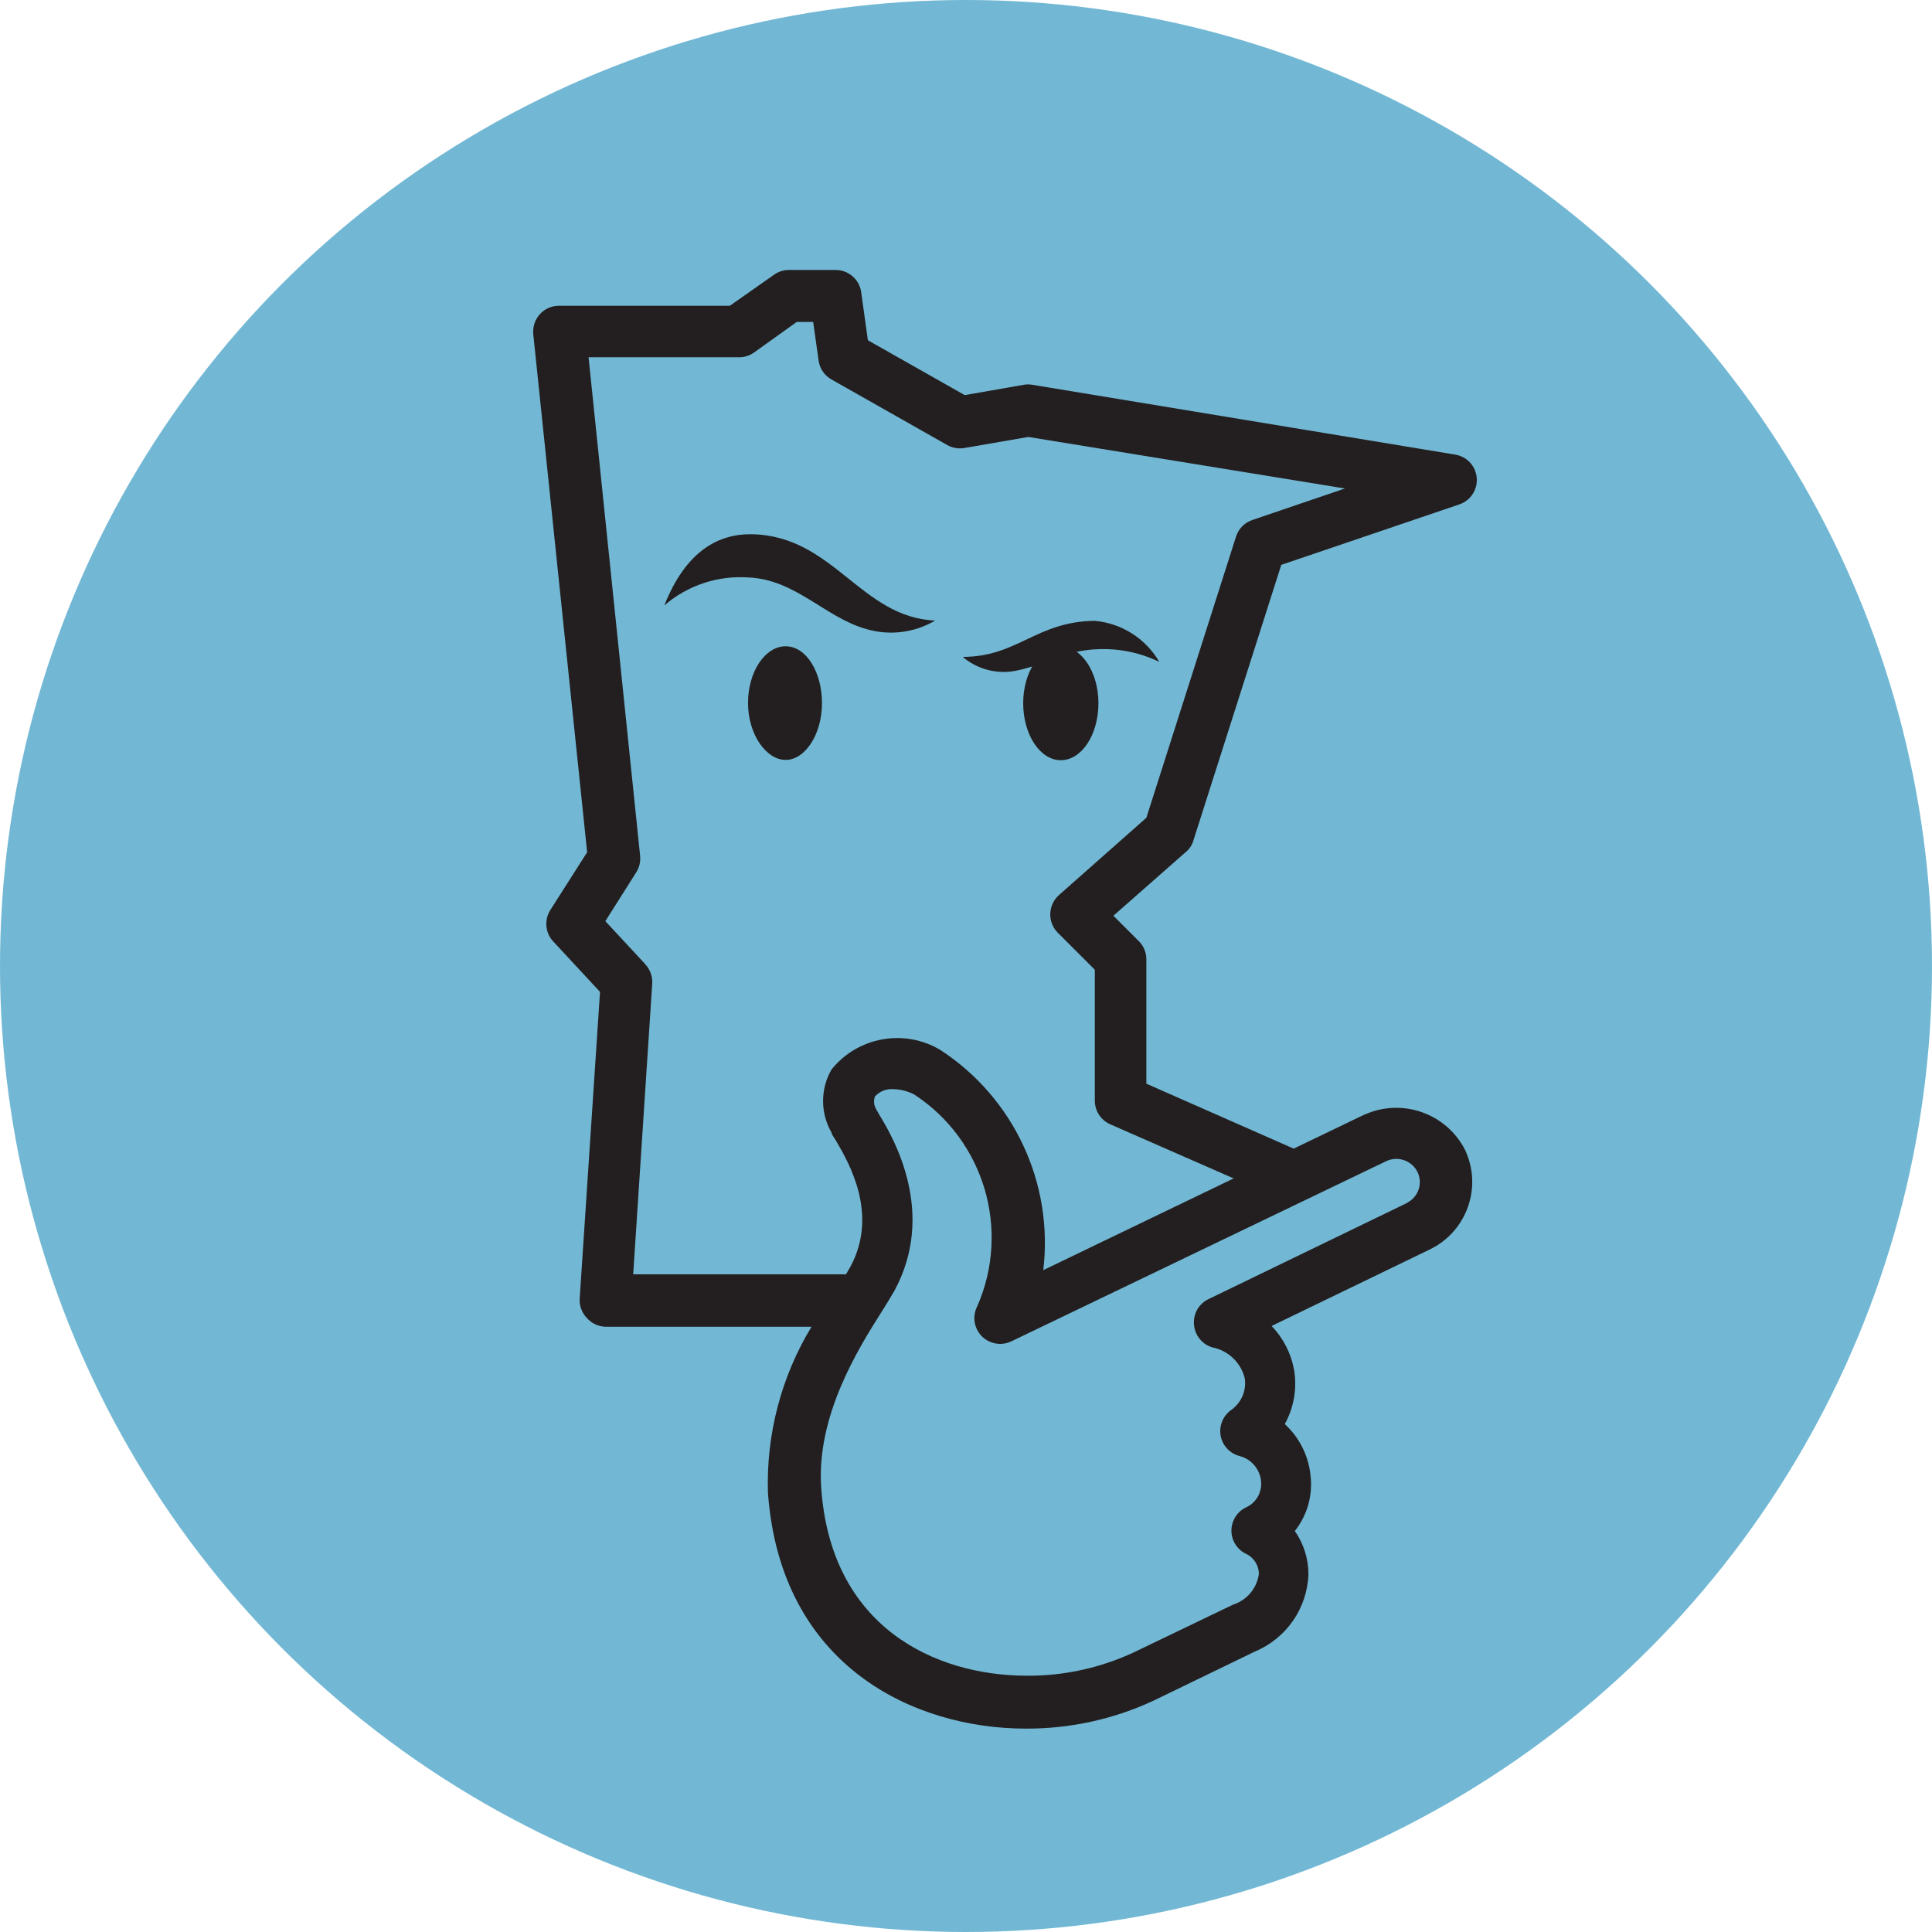
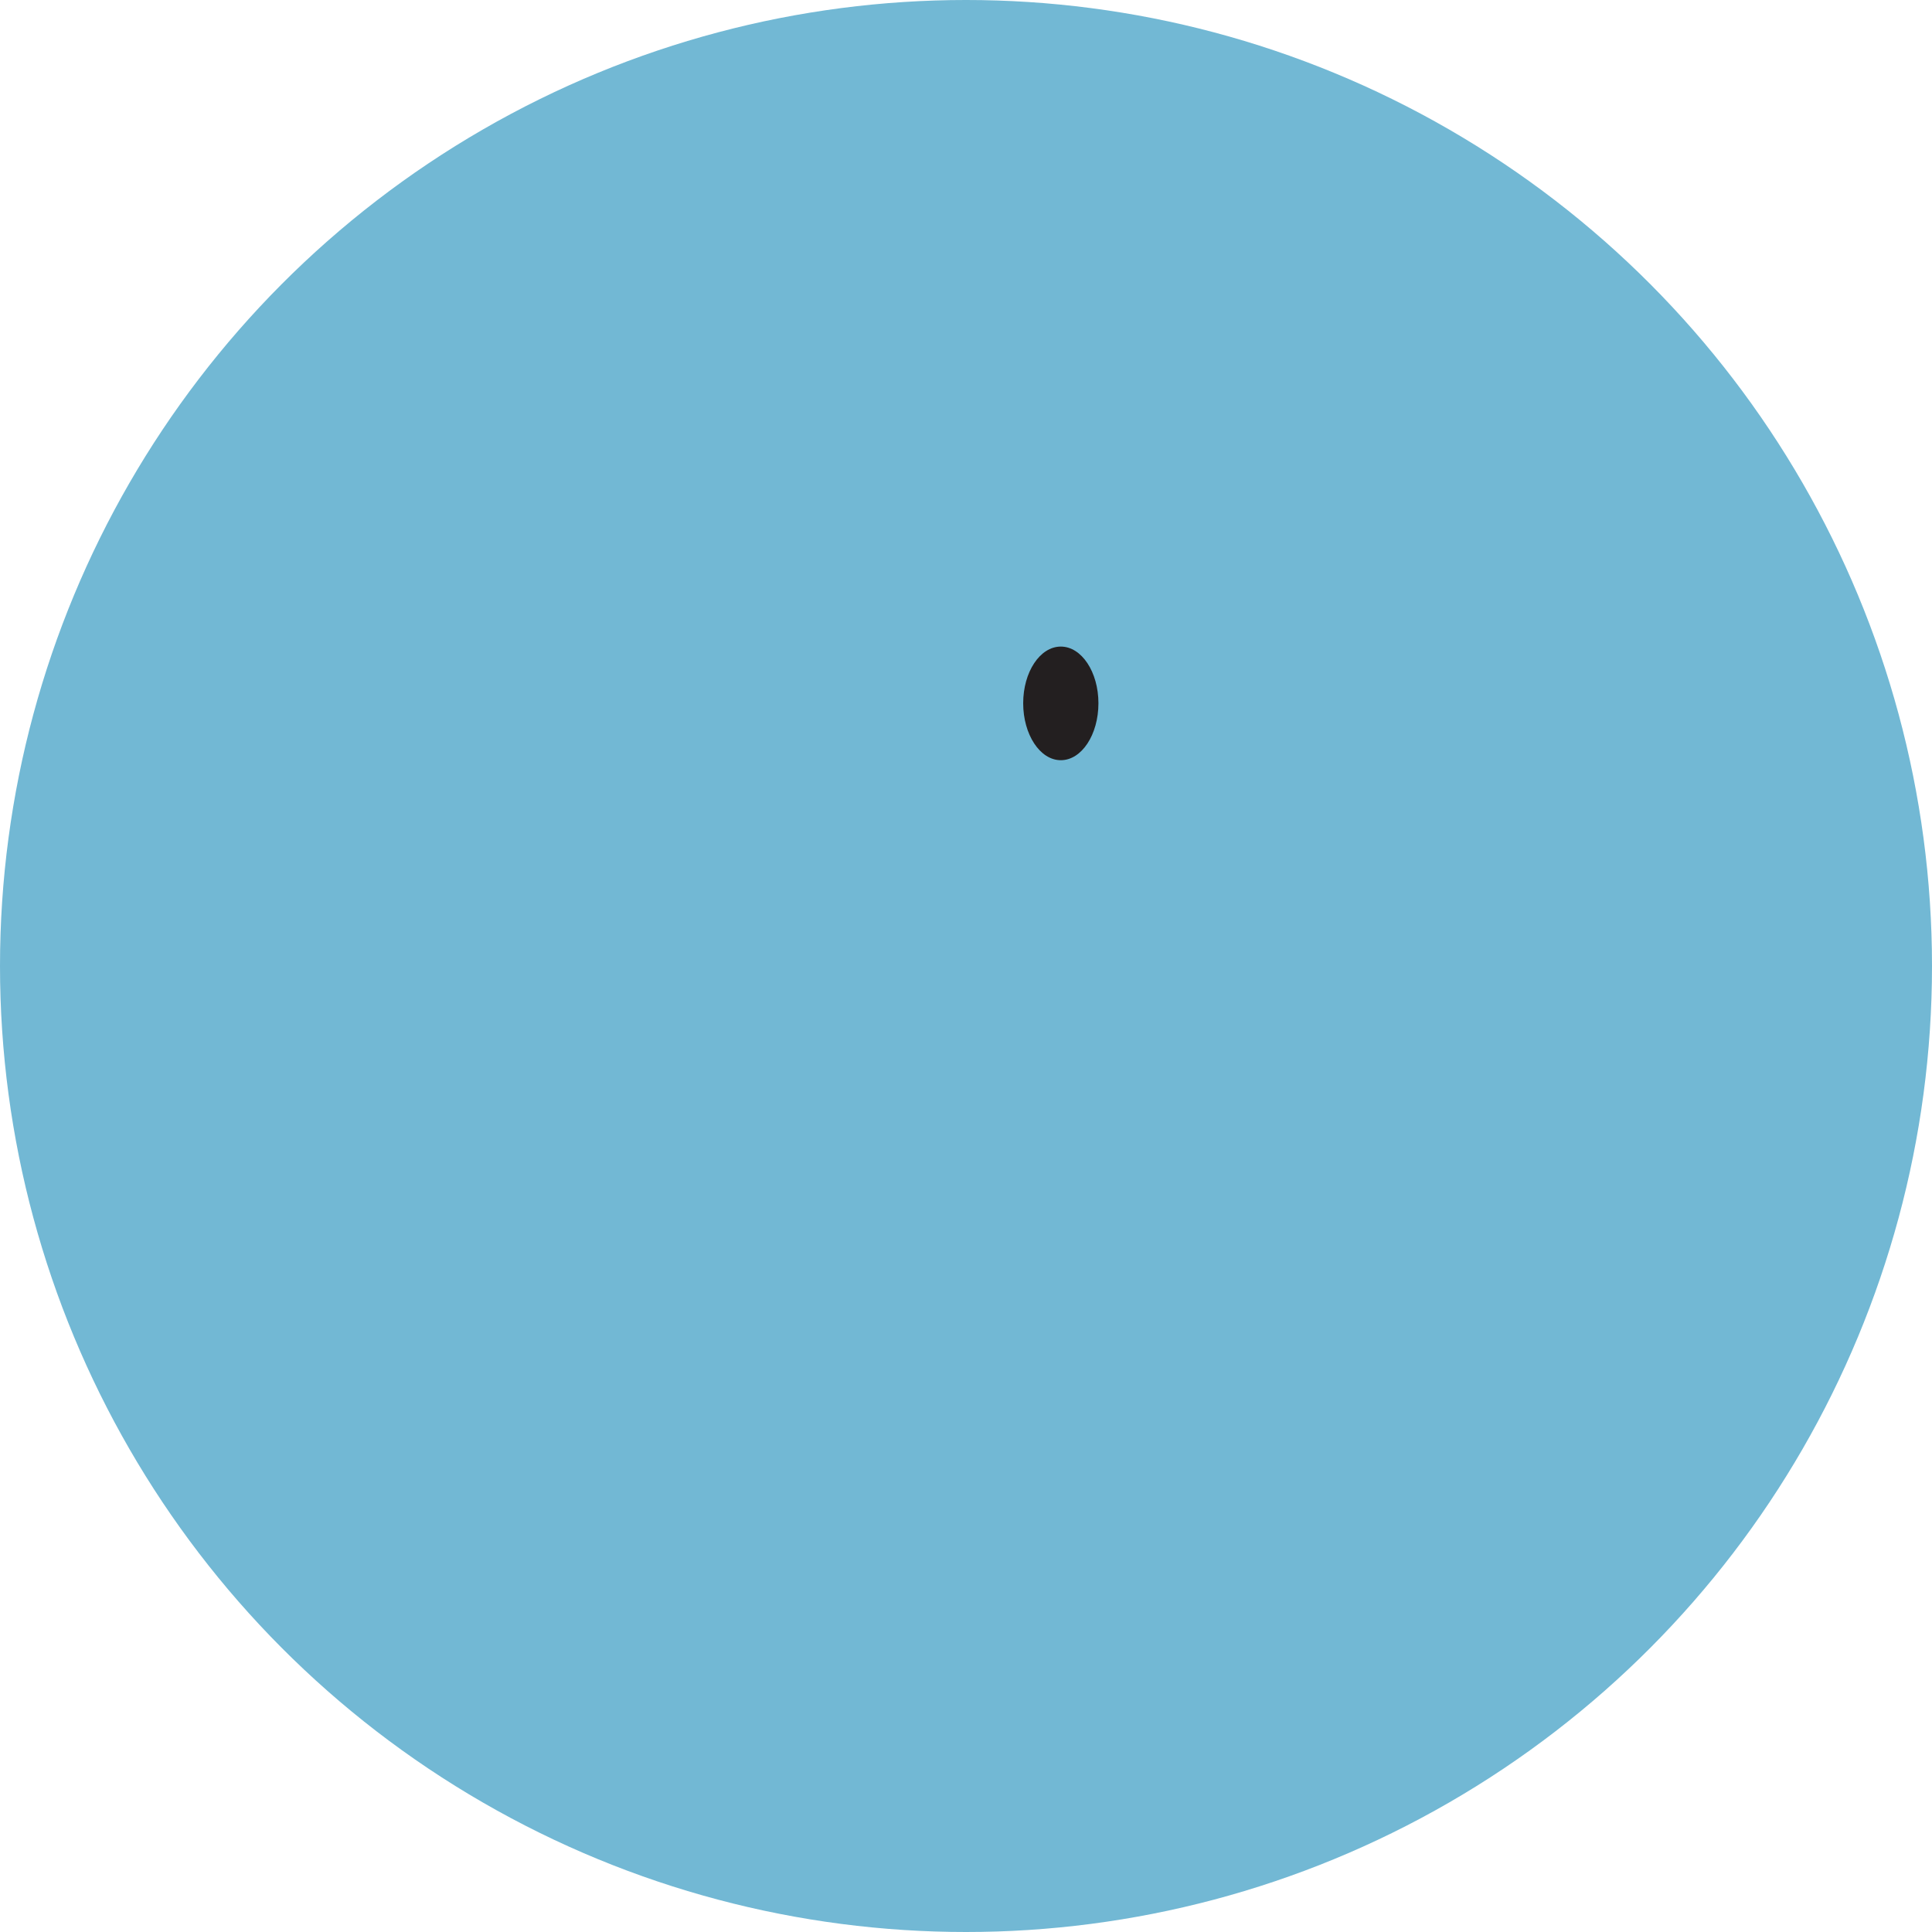
<svg xmlns="http://www.w3.org/2000/svg" id="Layer_2" viewBox="0 0 256.76 256.76">
  <defs>
    <style>.cls-1{fill:#72b8d4;}.cls-1,.cls-2{stroke-width:0px;}.cls-2{fill:#231f20;}</style>
  </defs>
  <g id="Layer_1-2">
    <circle class="cls-1" cx="128.38" cy="128.38" r="128.38" />
    <path class="cls-2" d="M145.98,93.46c0,4.18-2.23,7.57-5,7.57s-5-3.42-5-7.57,2.23-7.53,5-7.53,5,3.39,5,7.53Z" />
-     <path class="cls-2" d="M109.24,93.46c0,4.11-2.23,7.53-4.83,7.53s-5-3.42-5-7.57,2.26-7.53,5-7.53,4.83,3.42,4.83,7.57Z" />
-     <path class="cls-2" d="M88.29,80.45c2.88-7.26,7.22-9.52,11.61-9.45,10.85.17,14.48,11.06,24.38,11.47-2.76,1.63-6.07,2.04-9.14,1.13-5.37-1.47-9.41-6.57-15.58-6.85-4.1-.31-8.15,1.02-11.26,3.7Z" />
-     <path class="cls-2" d="M154.06,87.95c-1.8-3.09-4.99-5.12-8.56-5.44-7.77.07-10.27,4.79-17.56,4.79,1.83,1.55,4.23,2.25,6.61,1.92,3.94-.62,6.85-2.81,11.33-2.94,2.82-.13,5.64.45,8.18,1.68Z" />
-     <path class="cls-2" d="M181.38,148.1l-9.45,4.55-19.58-8.63v-16.54c0-.88-.35-1.73-.96-2.36l-3.42-3.42,9.65-8.49c.48-.4.83-.94.99-1.54l11.67-36.6,23.59-8.01c1.8-.56,2.81-2.49,2.24-4.29-.38-1.23-1.42-2.13-2.69-2.35l-56.21-9.28c-.39-.07-.78-.07-1.16,0l-7.84,1.37-12.87-7.29-.89-6.4c-.24-1.7-1.71-2.96-3.42-2.94h-6.2c-.71,0-1.41.23-1.99.65l-5.85,4.11h-22.73c-.97,0-1.89.41-2.53,1.13-.64.72-.95,1.68-.86,2.64l7.16,68.85-4.93,7.74c-.82,1.35-.61,3.1.51,4.21l6.13,6.61-2.7,40.74c-.06.93.26,1.85.89,2.53.63.76,1.55,1.2,2.53,1.23h27.39c-4.03,6.64-6.04,14.32-5.79,22.08,1.68,23.14,19.55,31.33,34.24,31.33,5.91.03,11.76-1.25,17.12-3.77l13.35-6.47c4.18-1.74,6.96-5.75,7.12-10.27,0-2.06-.63-4.07-1.81-5.75,1.65-2.08,2.4-4.73,2.09-7.36-.26-2.63-1.48-5.07-3.42-6.85,1.21-2.2,1.65-4.75,1.23-7.22-.4-2.19-1.44-4.21-2.98-5.82l21.02-10.17c4.95-2.39,7.03-8.33,4.66-13.28-2.5-4.82-8.32-6.86-13.28-4.66ZM85.76,128.14l-5.31-5.72,4.11-6.5c.41-.65.59-1.42.51-2.19l-6.85-66.25h20.03c.7,0,1.38-.22,1.95-.62l5.68-4.07h2.19l.72,5.14c.15,1.05.78,1.98,1.71,2.5l15.41,8.73c.69.38,1.49.51,2.26.38l8.49-1.47,42.08,6.85-12.29,4.18c-1.05.35-1.86,1.17-2.19,2.23l-11.91,37.35-11.61,10.27c-.7.62-1.12,1.5-1.16,2.43-.04.92.29,1.83.92,2.5l5,5v17.39c0,1.37.8,2.6,2.05,3.15l16.4,7.19-25.3,12.19c1.38-11.57-3.93-22.92-13.69-29.27-4.79-2.85-10.95-1.74-14.45,2.6-1.5,2.6-1.5,5.79,0,8.39,0,.24.34.65.62,1.13,1.71,2.91,5.65,9.72,1.88,16.71l-.58.99h-28.28l2.53-38.62c.06-.95-.27-1.88-.92-2.57ZM187.06,159.84l-26.43,12.8c-1.31.61-2.09,1.98-1.95,3.42.12,1.42,1.1,2.62,2.46,3.01,2.09.42,3.76,2.01,4.28,4.07.27,1.66-.46,3.33-1.85,4.28-1.07.79-1.59,2.12-1.34,3.42.25,1.31,1.24,2.35,2.53,2.67,1.58.42,2.72,1.79,2.84,3.42.12,1.46-.71,2.84-2.05,3.42-1.69.84-2.38,2.9-1.54,4.59.33.67.87,1.21,1.54,1.54,1.07.48,1.75,1.54,1.75,2.7-.26,1.9-1.59,3.49-3.42,4.07l-13.25,6.37c-4.42,2.05-9.23,3.1-14.1,3.08-12.39,0-26.12-6.54-27.39-24.96-.68-9.59,4.96-18.56,8.01-23.38.72-1.13,1.3-2.09,1.71-2.81,5.58-10.27,0-20.16-1.99-23.38l-.38-.68c-.35-.53-.42-1.19-.21-1.78.64-.69,1.56-1.05,2.5-.96.96.03,1.89.27,2.74.72,9.28,6.08,12.81,17.98,8.35,28.14-.87,1.68-.2,3.75,1.48,4.61.95.49,2.08.51,3.04.05l49.85-23.96c1.54-.72,3.38-.08,4.14,1.44.73,1.5.14,3.3-1.34,4.07Z" />
  </g>
</svg>